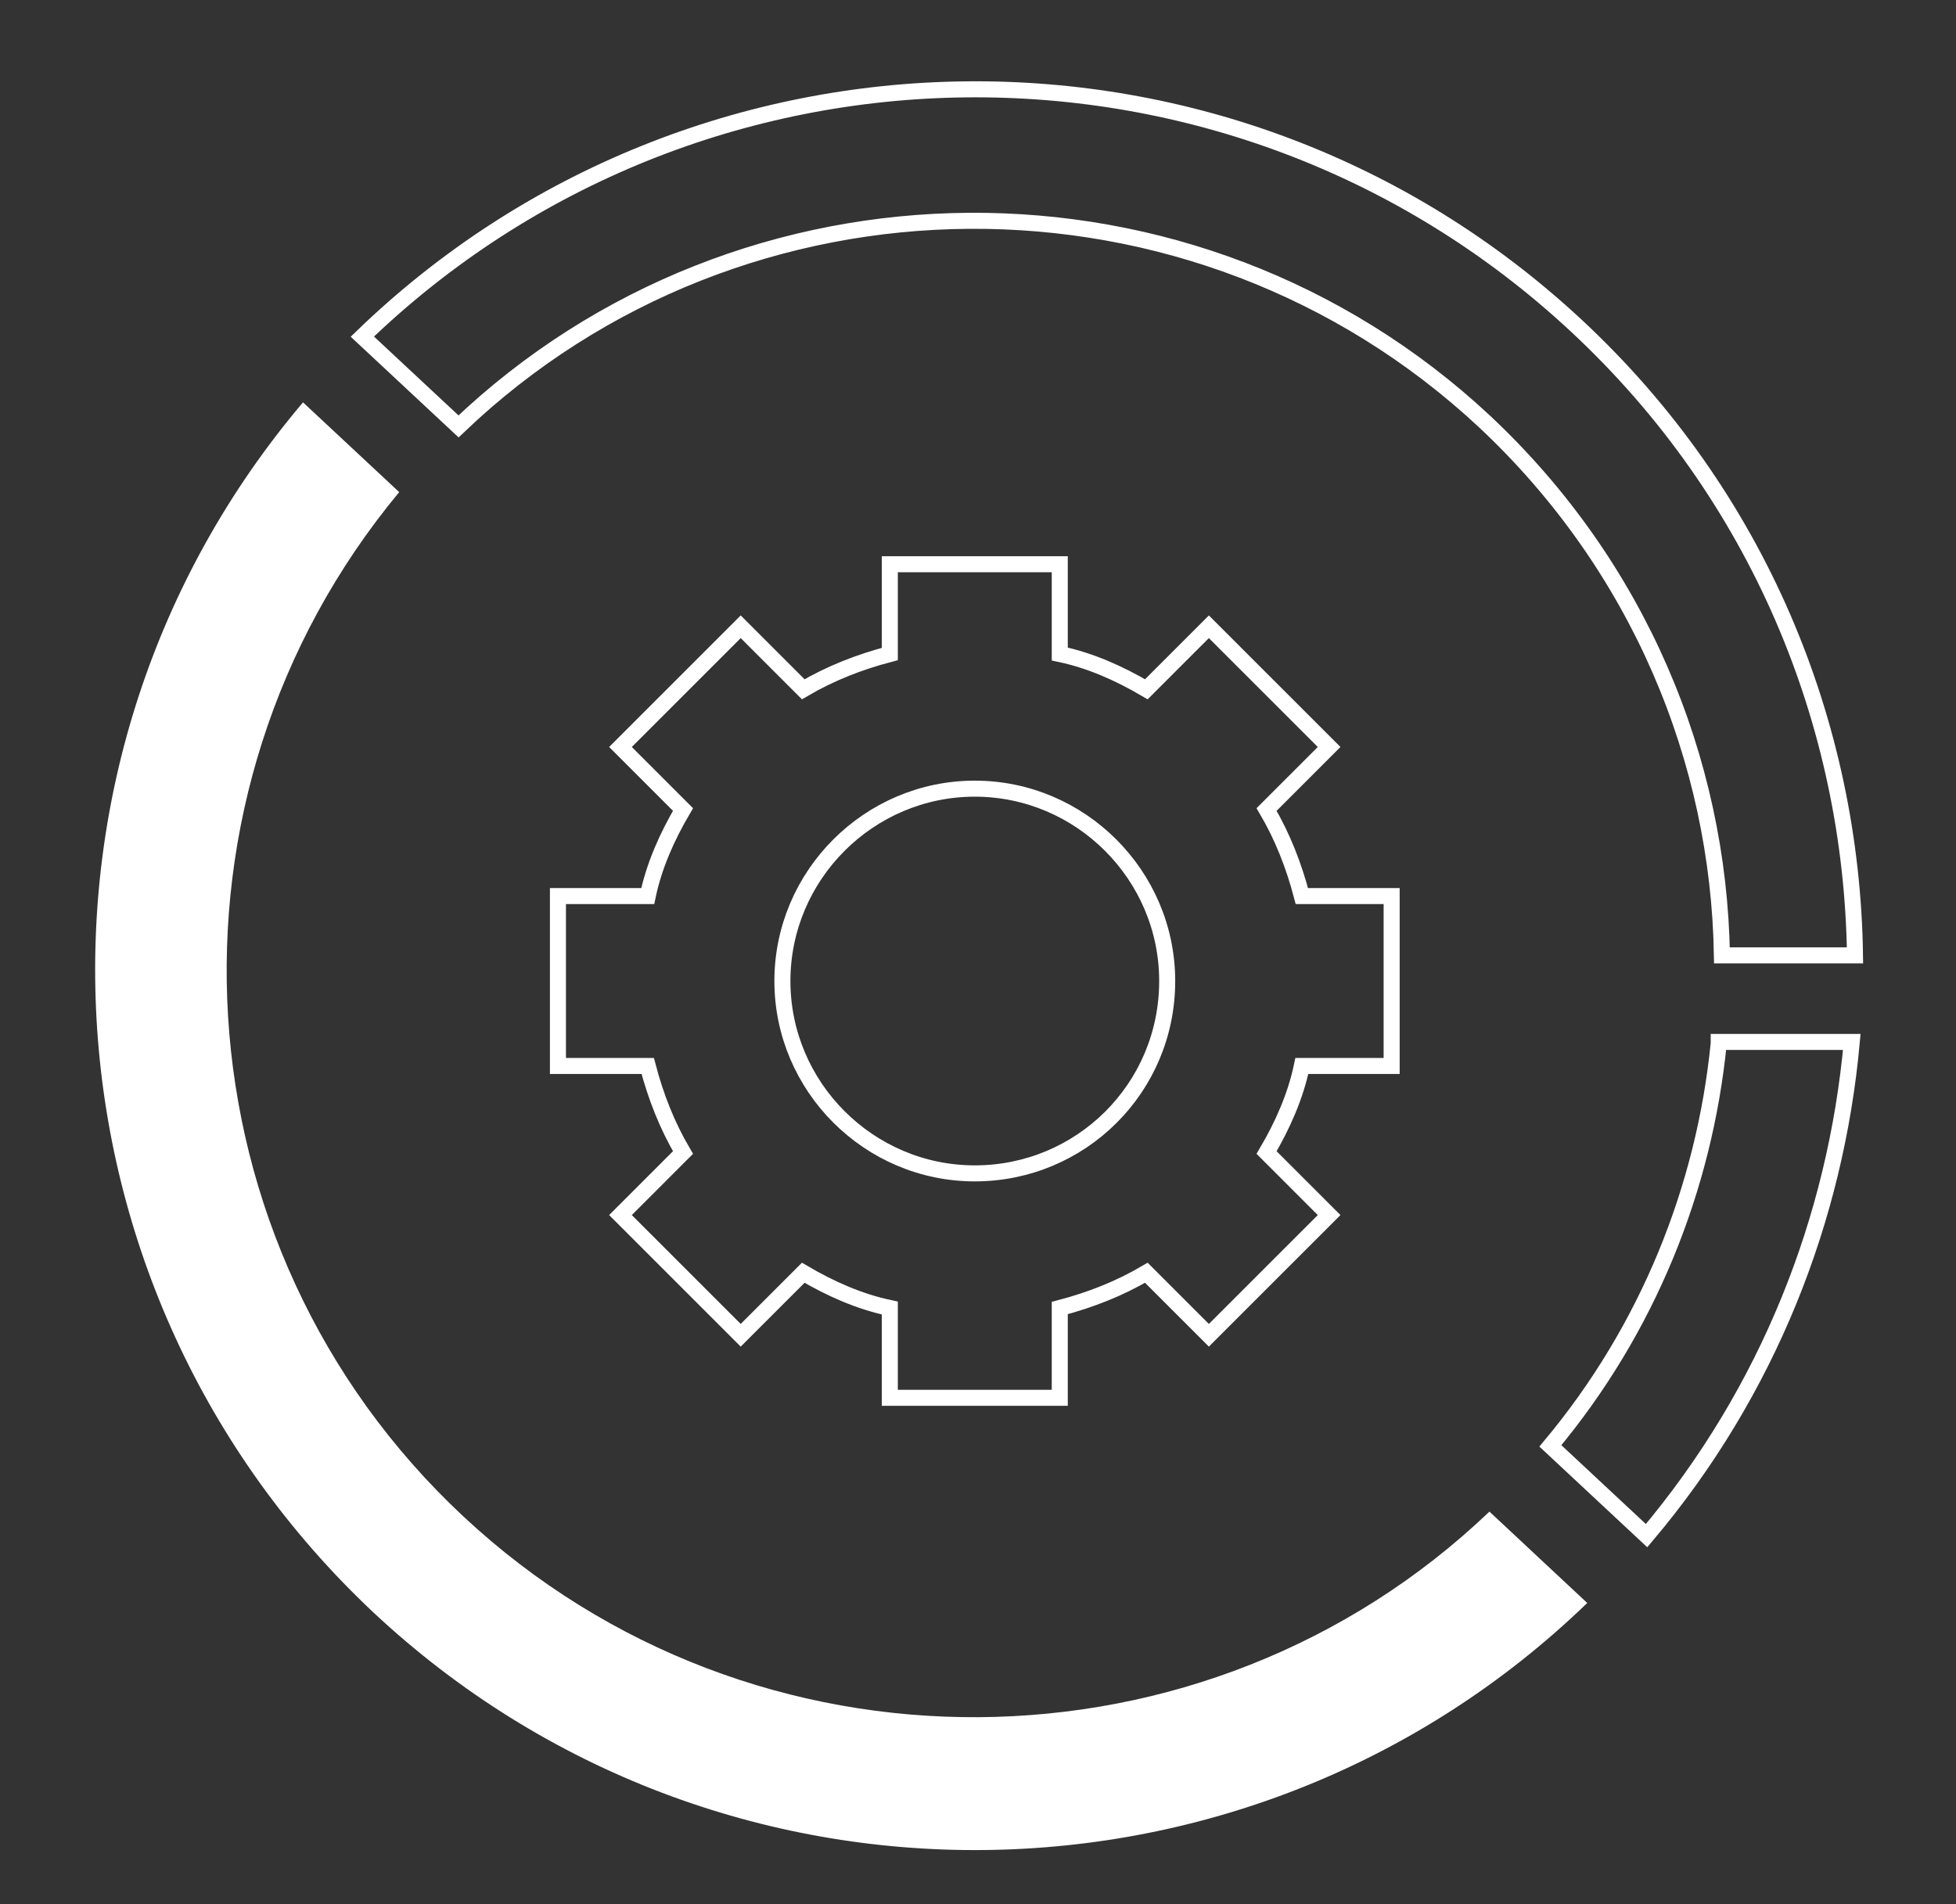
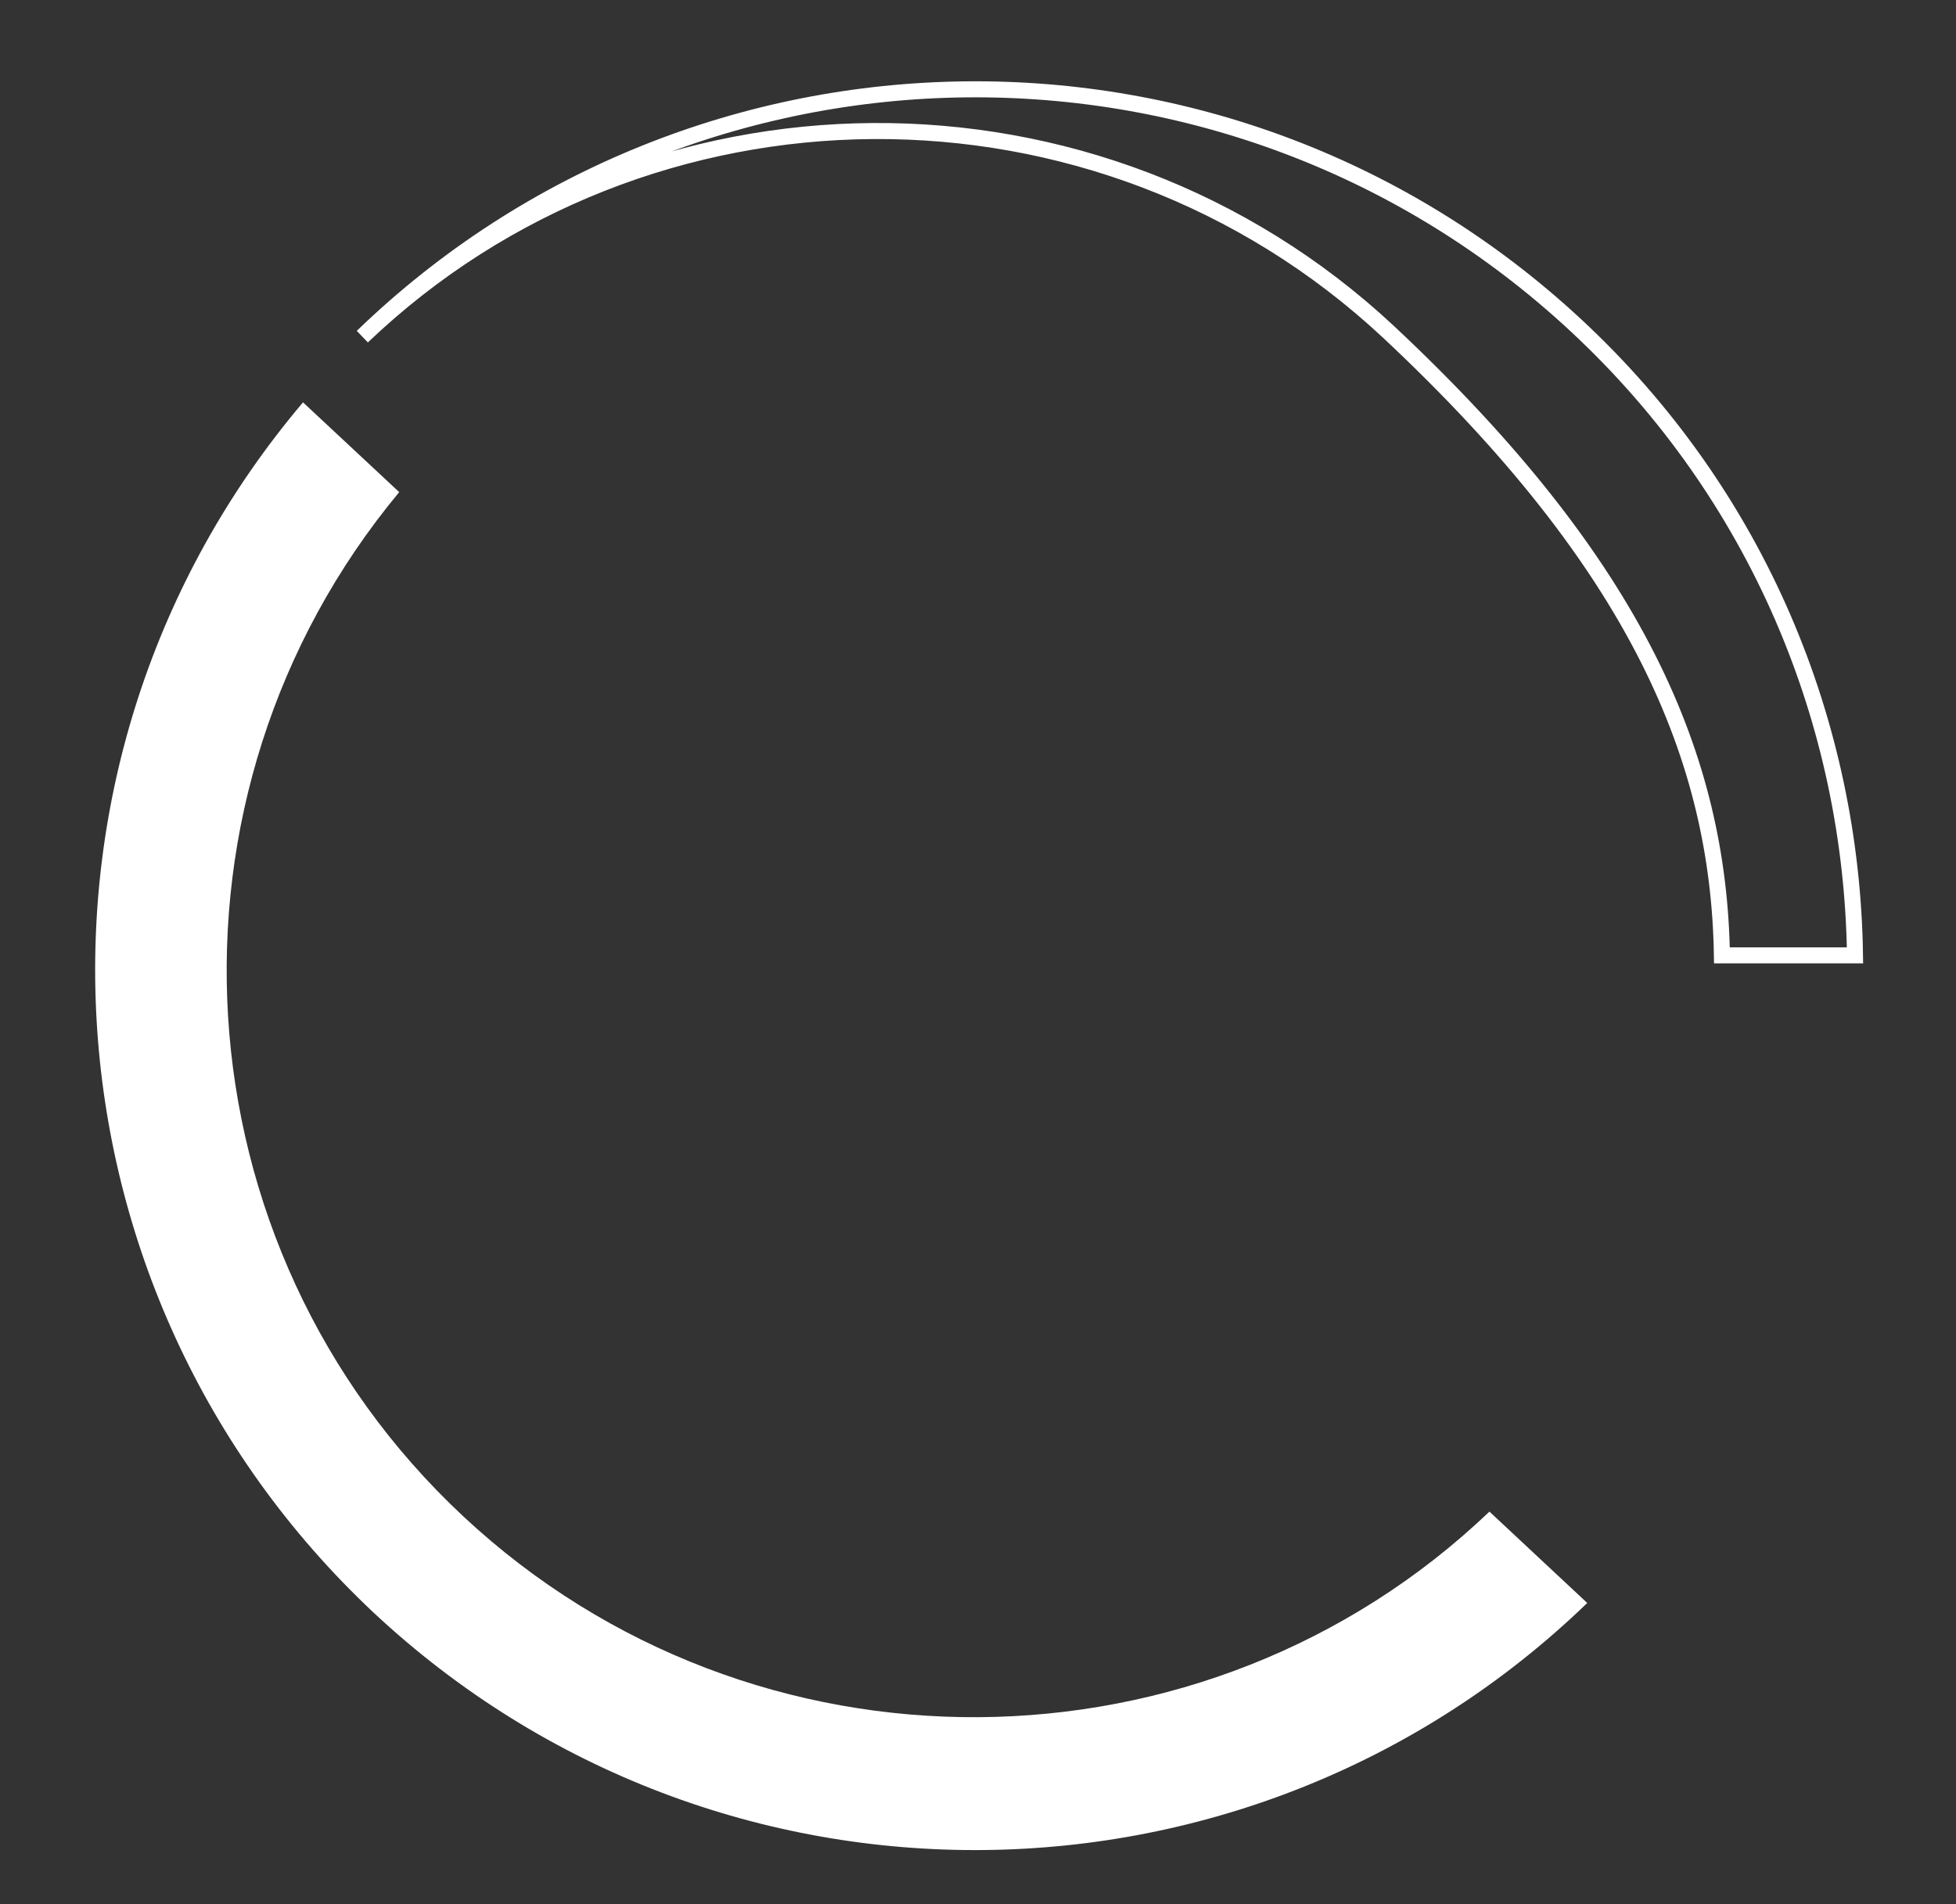
<svg xmlns="http://www.w3.org/2000/svg" version="1.1" id="Layer_1" x="0px" y="0px" viewBox="0 0 122 118.8" style="enable-background:new 0 0 122 118.8;" xml:space="preserve">
  <rect x="0" y="0" width="122" height="118.8" fill="#333333" stroke="none" />
  <style type="text/css"> .st0{fill:none;stroke:#FFFFFF;stroke-miterlimit:10;} .st1{fill:#FFFFFF;} </style>
  <title>icon-sewing-machine</title>
  <g>
-     <path class="st0" d="M86.8,66.5V55.9h-5.6C80.7,54,80,52.2,79,50.5l3.9-3.9l-7.5-7.5L71.5,43c-1.7-1-3.5-1.8-5.4-2.2v-5.6h-5.3 h-5.3v5.6c-1.9,0.5-3.7,1.2-5.4,2.2l-3.9-3.9l-7.5,7.5l3.9,3.9c-1,1.7-1.8,3.5-2.2,5.4h-5.6v10.6h5.6c0.5,1.9,1.2,3.7,2.2,5.4 l-3.9,3.9l7.5,7.5l3.9-3.9c1.7,1,3.5,1.8,5.4,2.2v5.6h5.3h5.3v-5.6c1.9-0.5,3.7-1.2,5.4-2.2l3.9,3.9l7.5-7.5L79,71.9 c1-1.7,1.8-3.5,2.2-5.4H86.8z M60.8,73.2c-6.6,0-12-5.4-12-12c0-6.6,5.4-12,12-12c6.6,0,12,5.4,12,12 C72.8,67.9,67.4,73.2,60.8,73.2z" />
-   </g>
+     </g>
  <g>
    <path class="st1" d="M92.9,94.3c-17.7,16.9-45.9,17.2-64,0.3c-18.1-16.9-19.7-45-4-63.9l-6-5.6c-18.8,22.2-17,55.4,4.4,75.5 c21.5,20.1,54.8,19.6,75.7-0.6L92.9,94.3z" />
-     <path class="st0" d="M107.4,59.6h8.3c-0.2-14.4-6-28.7-17.4-39.3C76.8,0.3,43.5,0.8,22.6,21l6,5.6c17.7-16.9,45.9-17.2,64-0.3 C102.2,35.3,107.2,47.4,107.4,59.6z" />
-     <path class="st0" d="M107.2,65.1c-0.9,9-4.4,17.8-10.5,25.1l6,5.6c7.6-9,11.8-19.8,12.8-30.8H107.2z" />
+     <path class="st0" d="M107.4,59.6h8.3c-0.2-14.4-6-28.7-17.4-39.3C76.8,0.3,43.5,0.8,22.6,21c17.7-16.9,45.9-17.2,64-0.3 C102.2,35.3,107.2,47.4,107.4,59.6z" />
  </g>
</svg>